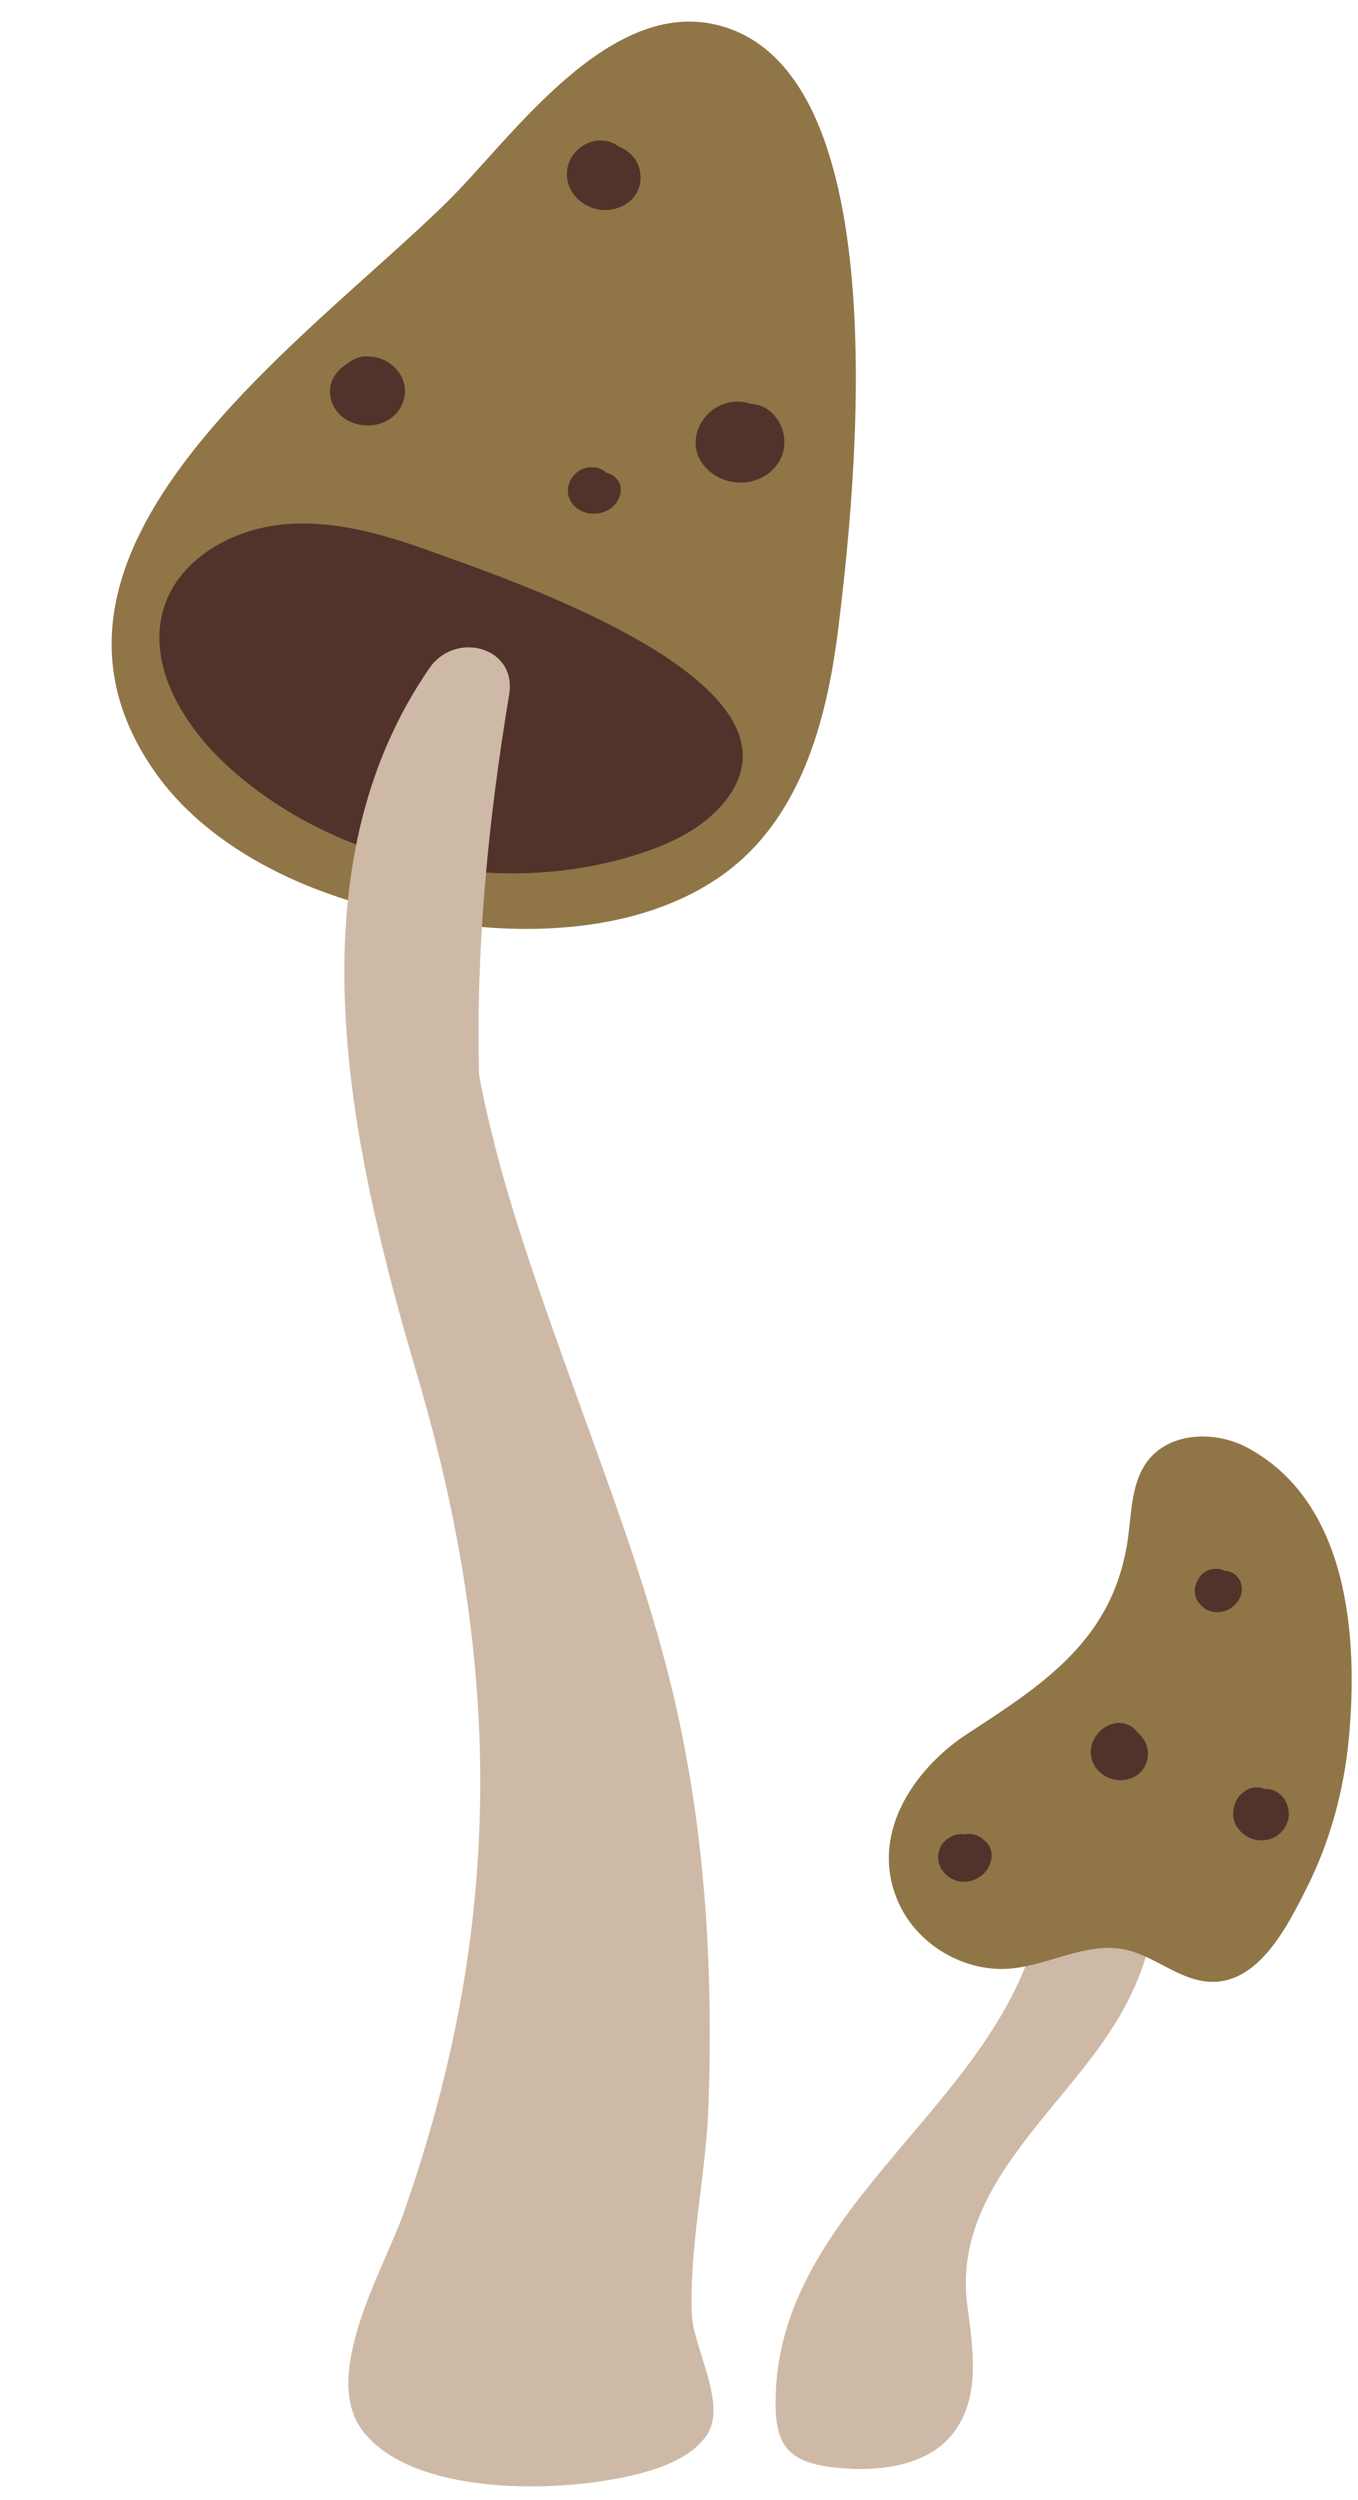
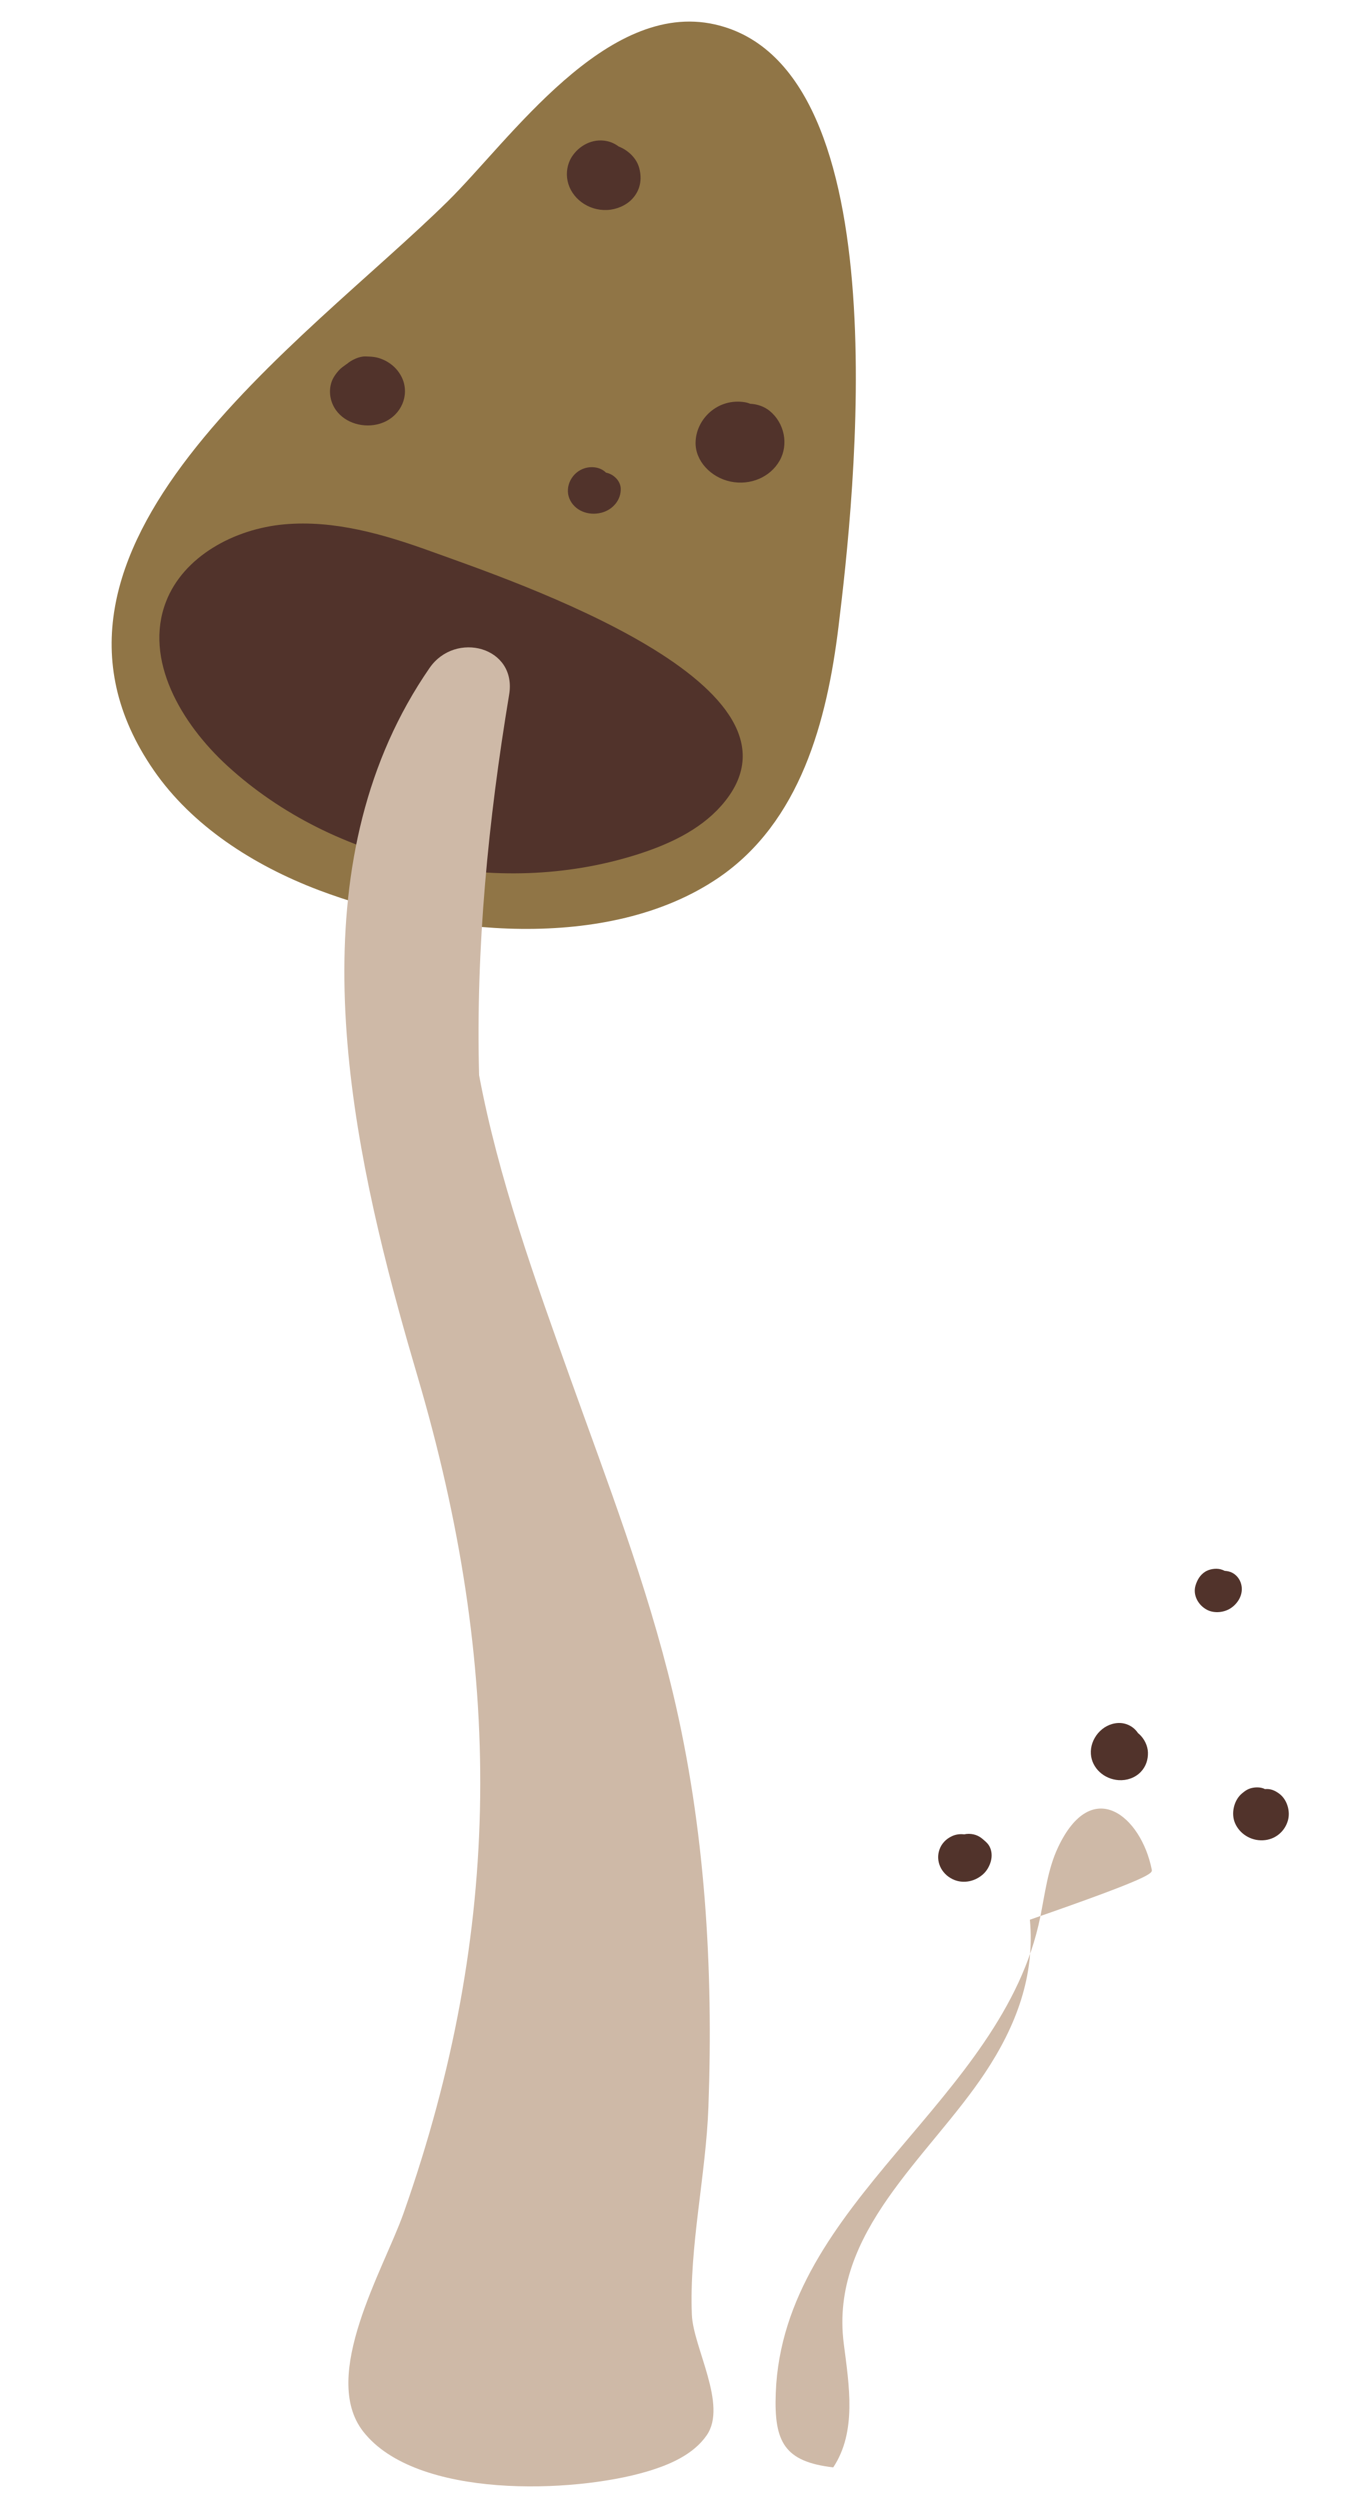
<svg xmlns="http://www.w3.org/2000/svg" fill="#000000" height="394" preserveAspectRatio="xMidYMid meet" version="1" viewBox="-17.6 -3.4 214.1 394.0" width="214.1" zoomAndPan="magnify">
  <g id="change1_1">
-     <path d="M163.984,291.27c-1.667-8.419-9.434-14.91-14.797-3.46c-1.607,3.431-2.033,7.243-2.782,10.936 c-5.895,29.073-40.576,44.797-41.702,75.039c-0.287,7.721,1.378,10.809,9.065,11.704c6.908,0.805,15.417-0.039,19.466-6.15 c3.724-5.62,2.511-12.879,1.66-19.492c-2.262-17.594,13.402-29.324,22.284-42.712c4.895-7.379,7.876-15.257,7.058-24.118 C164.183,292.429,164.098,291.845,163.984,291.27z" fill="#ceb9a7" />
+     <path d="M163.984,291.27c-1.667-8.419-9.434-14.91-14.797-3.46c-1.607,3.431-2.033,7.243-2.782,10.936 c-5.895,29.073-40.576,44.797-41.702,75.039c-0.287,7.721,1.378,10.809,9.065,11.704c3.724-5.62,2.511-12.879,1.66-19.492c-2.262-17.594,13.402-29.324,22.284-42.712c4.895-7.379,7.876-15.257,7.058-24.118 C164.183,292.429,164.098,291.845,163.984,291.27z" fill="#ceb9a7" />
  </g>
  <g fill="#907546" id="change2_1">
    <path d="M95.113,0.451C77.961-3.423,62.78,18.683,52.992,28.328c-22.595,22.264-70.547,54.688-46.337,89.7 c6.014,8.697,15.614,14.924,25.969,18.857c18.616,7.07,45.613,9.876,62.984-1.892c12.996-8.805,17.178-24.811,18.982-39.569 C117.023,75.519,124.779,7.151,95.113,0.451z" fill="inherit" />
-     <path d="M175.651,223.463c-4.494-1.122-9.534-0.224-12.299,3.381c-2.571,3.353-2.532,7.932-3.106,12.118 c-2.163,15.768-12.908,22.833-25.236,30.841c-8.705,5.655-15.809,16.249-10.831,26.935c3.045,6.535,10.415,10.777,17.595,10.126 c6.067-0.55,11.899-4.215,17.872-3.017c4.596,0.922,8.369,4.619,13.035,5.074c7.992,0.779,12.682-8.697,15.738-14.767 c3.686-7.321,5.864-15.378,6.633-23.528c1.511-16.017-0.026-37.235-15.95-45.835C178.028,224.212,176.859,223.764,175.651,223.463z" fill="inherit" />
  </g>
  <g id="change3_1">
    <path d="M50.353,83.503c-7.419-2.687-15.259-4.972-23.152-4.257c-7.893,0.715-15.88,5.058-18.634,12.202 c-3.516,9.12,2.381,19.184,9.713,25.889c16.744,15.311,42.444,20.895,64.414,13.994c4.999-1.57,9.952-3.842,13.371-7.683 C112.842,104.799,63.337,88.205,50.353,83.503z" fill="#51332b" />
  </g>
  <g id="change1_2">
    <path d="M45.284,203.205c0.96,3.511,1.951,6.958,2.943,10.323c13.476,45.719,13.59,87.109-2.198,131.883 c-3.099,8.789-13.224,25.633-6.372,34.42c8.363,10.725,33.198,9.716,44.655,6.337c3.649-1.076,7.385-2.683,9.503-5.733 c3.322-4.785-2.125-13.85-2.336-18.996c-0.438-10.669,2.22-22.023,2.61-32.767c0.794-21.864-0.509-43.902-5.605-65.273 c-4.048-16.973-10.353-33.295-16.231-49.732c-5.544-15.503-11.284-31.43-14.319-47.605c-0.537-20.056,1.457-40.252,4.738-59.979 c1.255-7.544-8.475-10.099-12.548-4.201C29.835,131.26,36.224,170.08,45.284,203.205z" fill="#ceb9a7" />
  </g>
  <g fill="#51332b" id="change3_2">
    <path d="M137.217,286.368c-0.749-0.632-1.836-0.87-2.799-0.652c-0.668-0.079-1.304-0.001-1.912,0.276 c-0.934,0.425-1.637,1.147-1.979,2.085c-0.671,1.841,0.246,3.821,2.052,4.701c1.708,0.833,3.717,0.341,4.997-0.954 c0.549-0.556,0.969-1.408,1.105-2.157c0.139-0.767,0.04-1.595-0.406-2.261C138.001,286.999,137.592,286.685,137.217,286.368z" fill="inherit" />
    <path d="M177.993,246c-0.24-0.65-0.726-1.224-1.372-1.539c-0.328-0.16-0.731-0.253-1.134-0.274 c-0.202-0.102-0.417-0.189-0.655-0.251c-0.787-0.204-1.807-0.02-2.465,0.41c-0.776,0.506-1.216,1.28-1.476,2.121 c-0.468,1.515,0.402,3.116,1.789,3.851c1.174,0.622,2.781,0.441,3.845-0.308C177.821,249.098,178.553,247.519,177.993,246z" fill="inherit" />
    <path d="M184.051,279.281c-0.625-0.452-1.279-0.754-2.085-0.708c-0.04,0.002-0.082,0.015-0.123,0.019 c-0.557-0.309-1.32-0.328-1.917-0.219c-0.714,0.131-1.178,0.437-1.727,0.9c-1.275,1.075-1.733,3.135-1.105,4.634 c0.715,1.708,2.489,2.84,4.422,2.748c1.923-0.091,3.44-1.374,3.936-3.128C185.865,282.074,185.33,280.207,184.051,279.281z" fill="inherit" />
    <path d="M161.985,269.899c-0.052-0.046-0.109-0.088-0.164-0.132c-0.663-1.023-1.869-1.669-3.154-1.6 c-2.53,0.137-4.442,2.512-4.281,4.885c0.152,2.244,2.087,3.966,4.37,4.12c1.3,0.088,2.592-0.36,3.492-1.29 c0.811-0.838,1.171-1.948,1.135-3.077C163.35,271.738,162.798,270.619,161.985,269.899z" fill="inherit" />
    <path d="M44.278,54.19c-0.404-0.339-0.924-0.661-1.42-0.883c-1.014-0.453-1.696-0.494-2.809-0.53 c-1.006-0.032-2.212,0.545-2.971,1.194c-0.023,0.016-0.052,0.024-0.074,0.04c-0.416,0.311-0.875,0.607-1.21,0.996 c-0.639,0.743-1.07,1.387-1.269,2.333c-0.281,1.335,0.037,2.782,0.851,3.915c1.481,2.06,4.416,2.894,6.933,2.117 c2.991-0.923,4.564-3.889,3.701-6.639C45.713,55.783,45.073,54.857,44.278,54.19z" fill="inherit" />
    <path d="M79.919,19.678c-0.533-0.404-1.167-0.698-1.846-0.84c-2.274-0.477-4.434,0.743-5.543,2.514 c-0.705,1.126-0.909,2.501-0.648,3.76c0.555,2.683,3.212,4.724,6.234,4.586c1.475-0.068,2.978-0.703,3.947-1.735 c1.301-1.385,1.575-3.11,1.128-4.836C82.788,21.575,81.494,20.304,79.919,19.678z" fill="inherit" />
    <path d="M103.732,61.354c-0.832-0.677-1.929-1.058-3.038-1.113c-0.273-0.106-0.555-0.195-0.853-0.244 c-4.214-0.697-7.707,2.578-7.778,6.339c-0.056,2.948,2.451,5.529,5.512,6.167c3.124,0.651,6.26-0.688,7.742-3.301 C106.768,66.642,106.07,63.255,103.732,61.354z" fill="inherit" />
    <path d="M77.935,71.091c-0.806-0.83-2.159-1.039-3.304-0.706c-2.073,0.604-3.227,2.916-2.464,4.784 c0.779,1.907,2.976,2.781,5.057,2.241c1.845-0.479,3.117-2.075,3.04-3.834C80.212,72.402,79.175,71.339,77.935,71.091z" fill="inherit" />
  </g>
</svg>